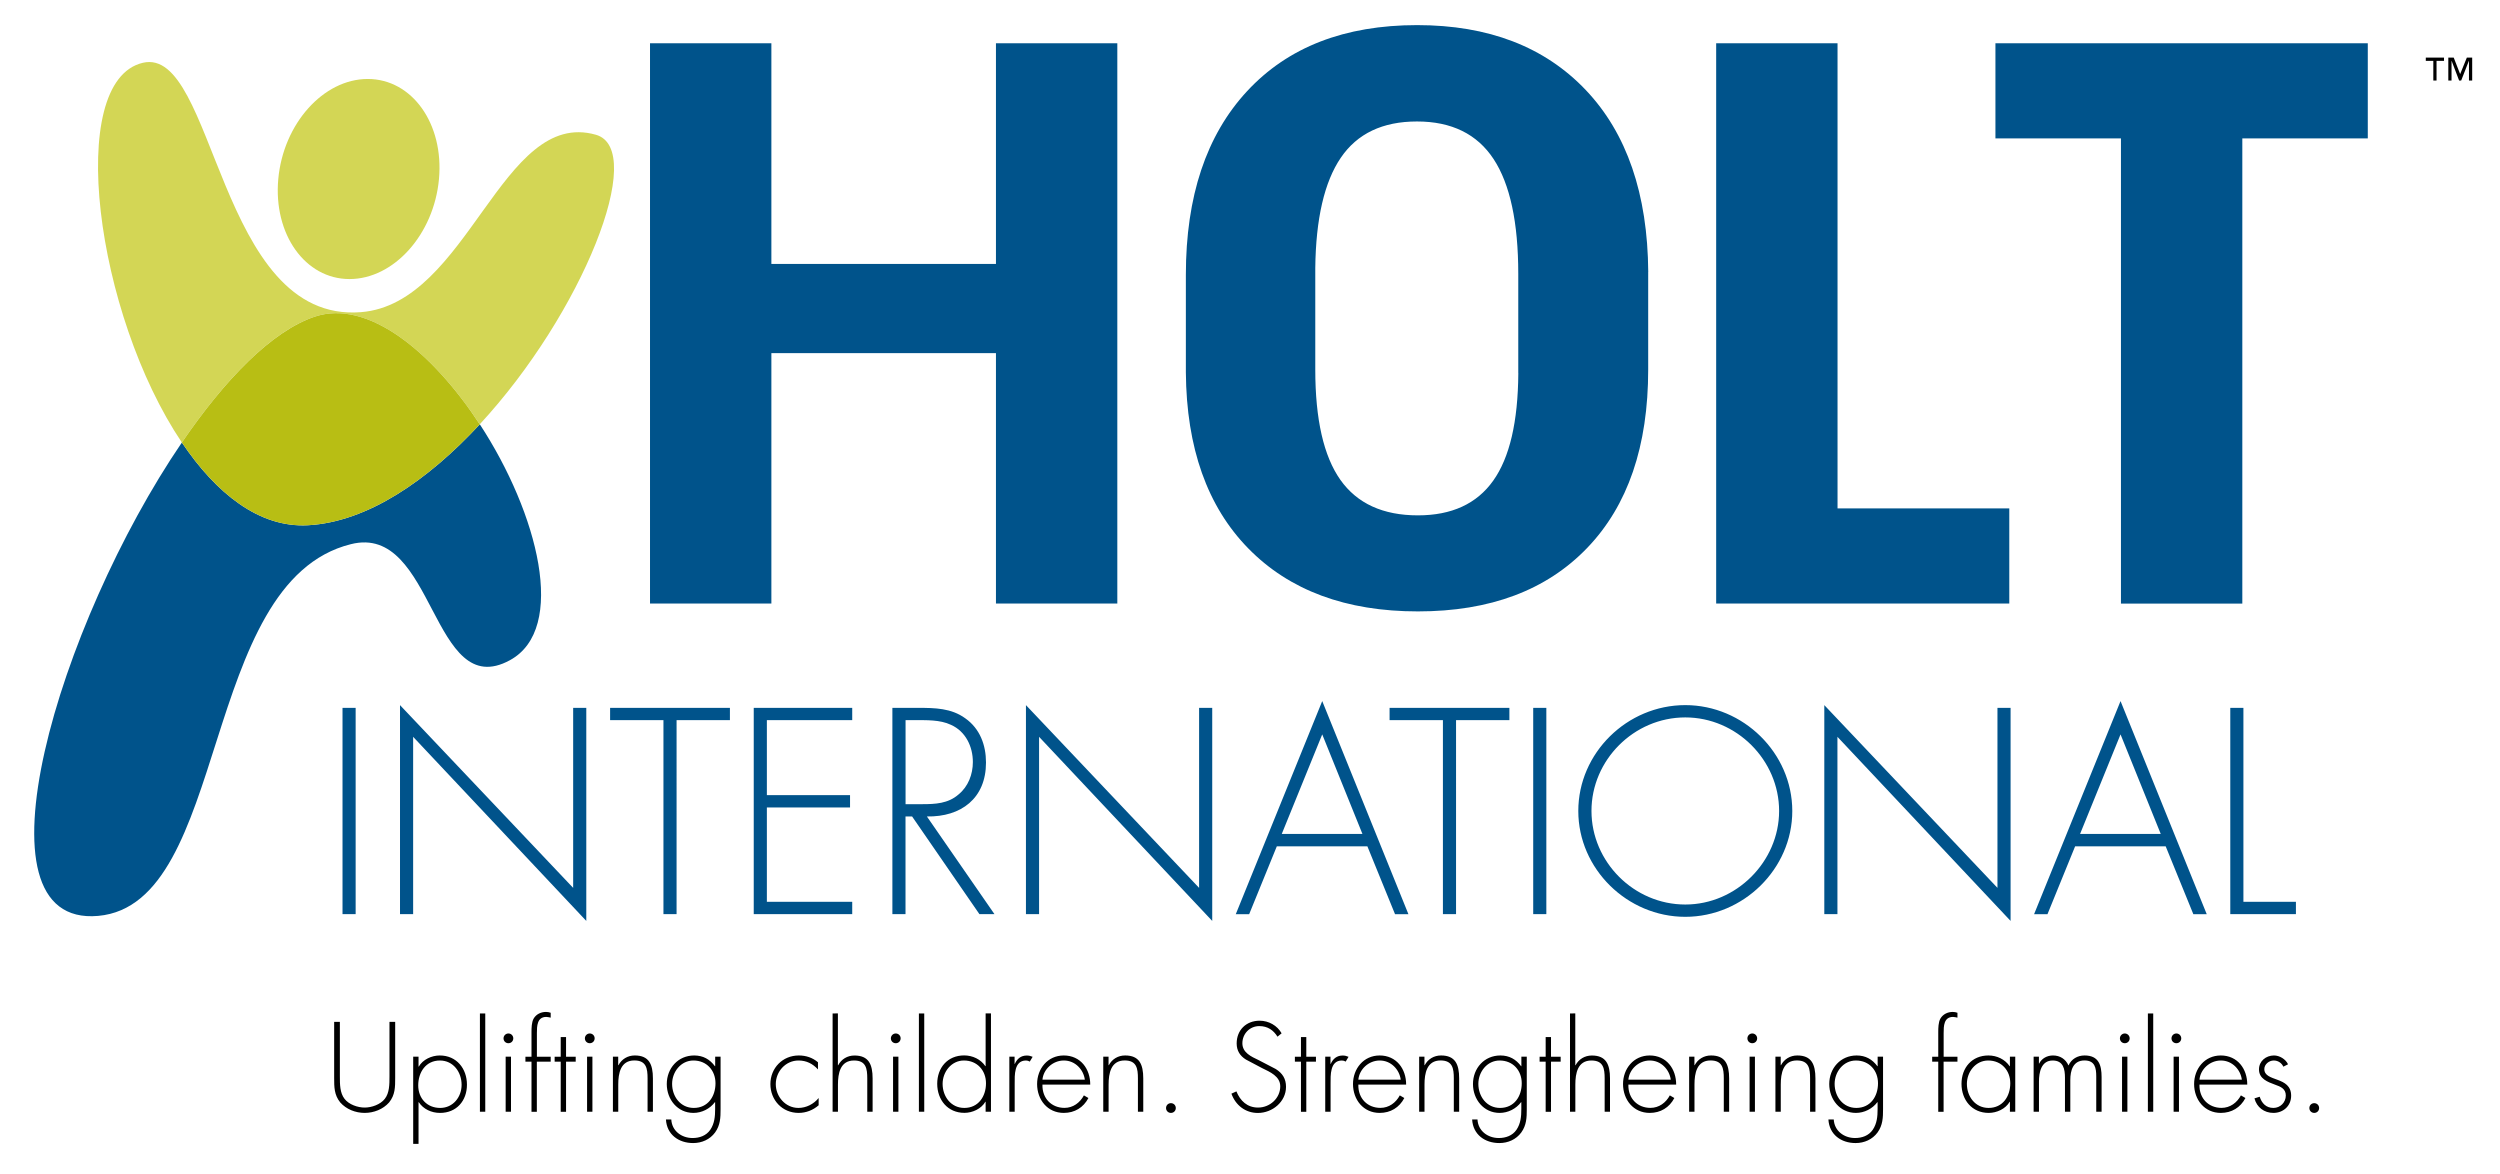
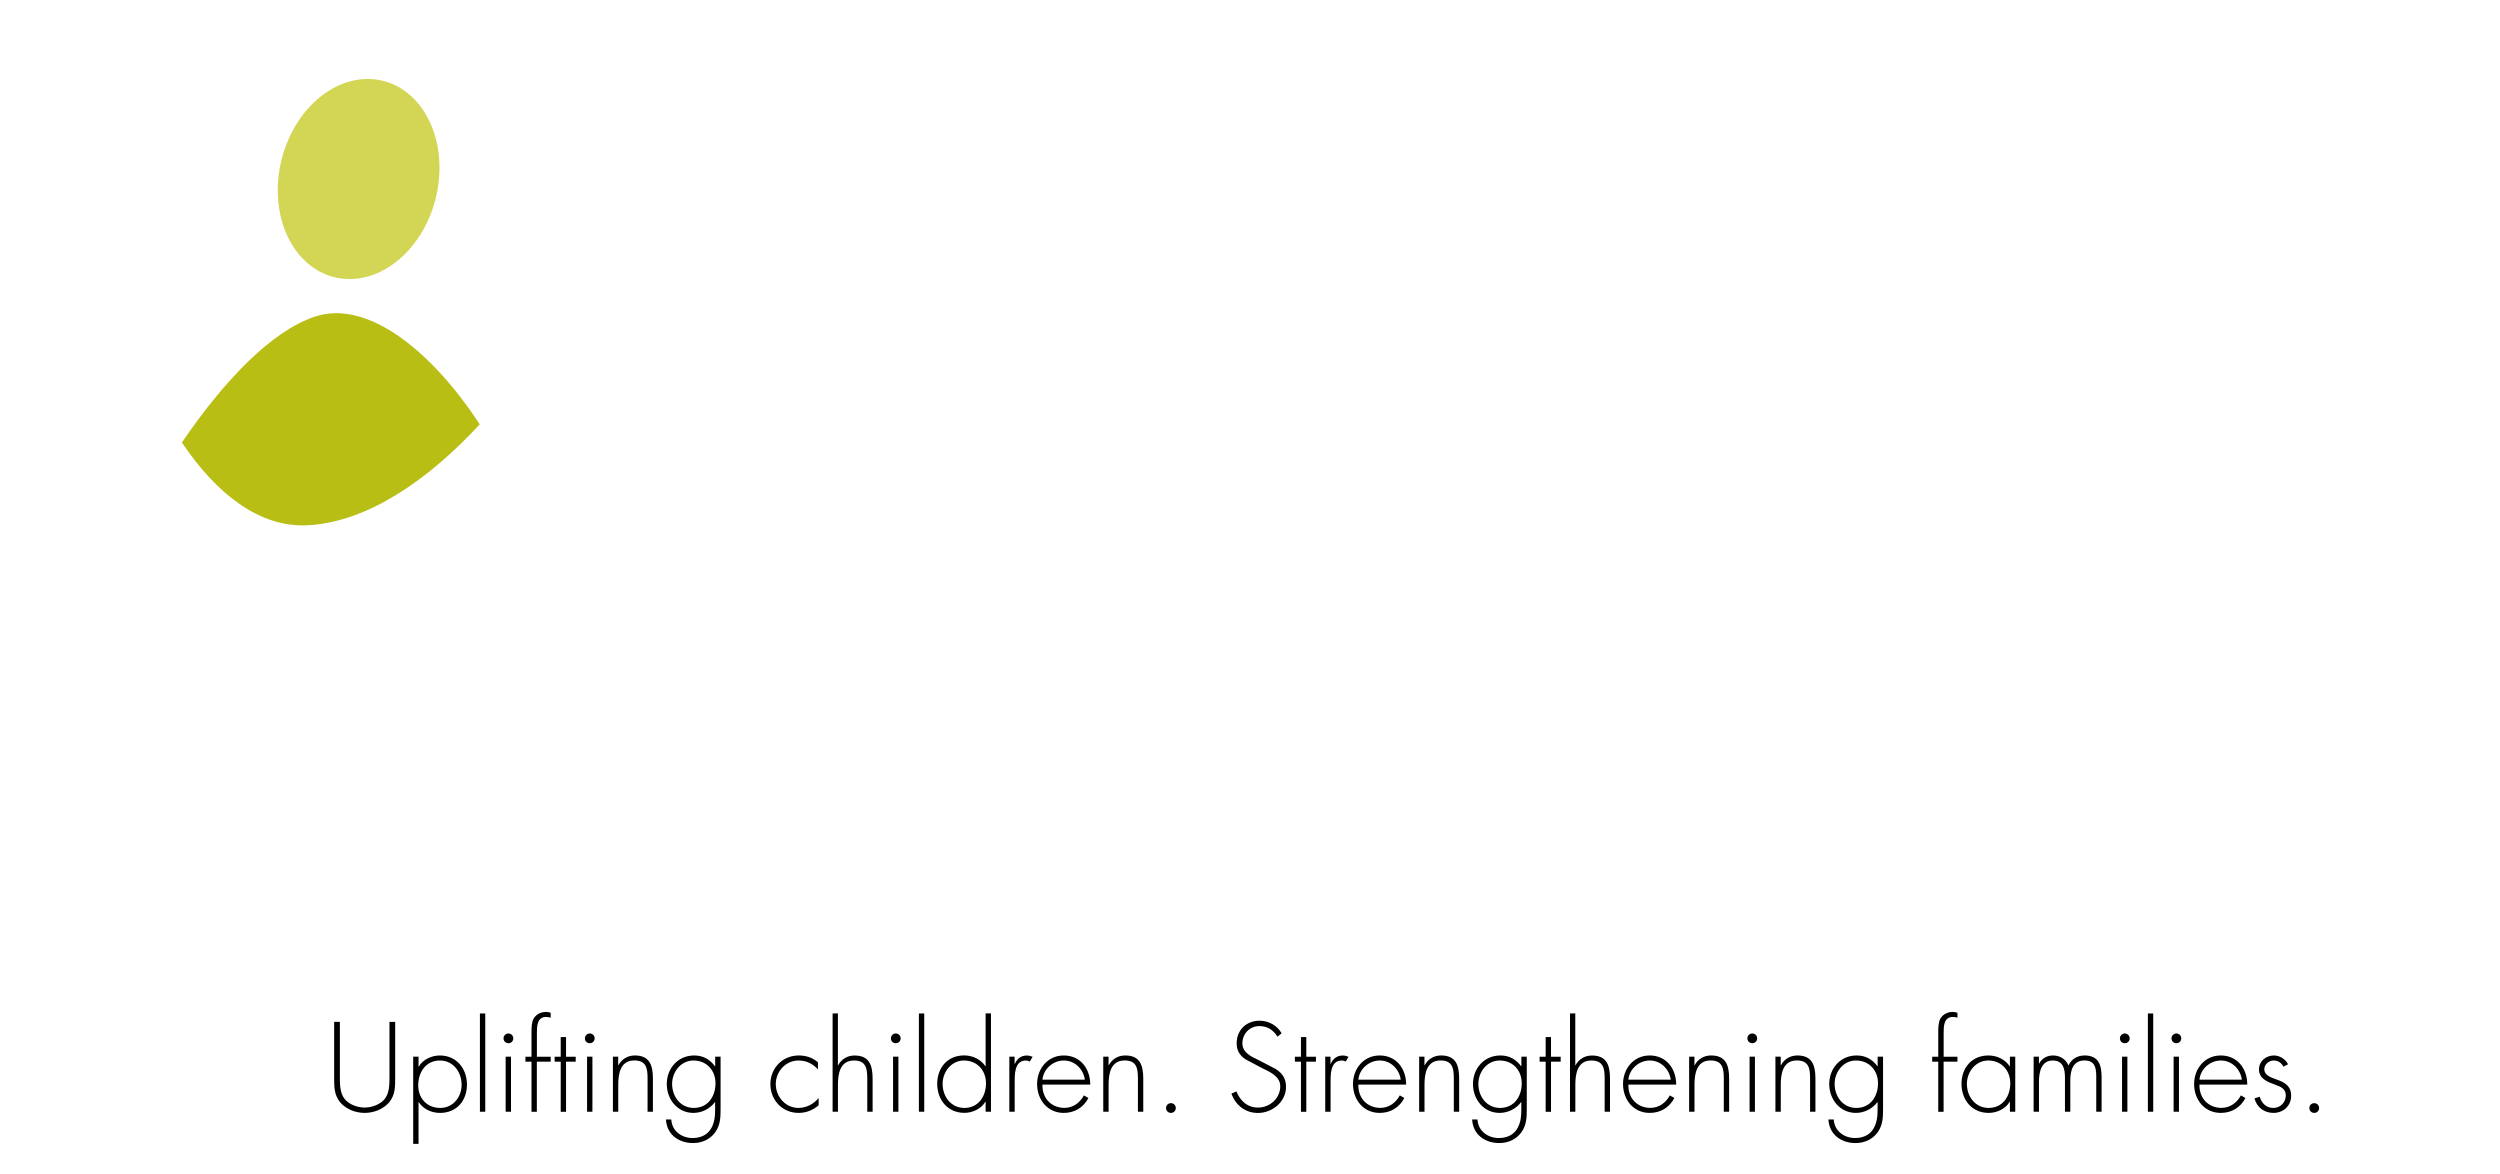
<svg xmlns="http://www.w3.org/2000/svg" version="1.1" id="Layer_1" x="0px" y="0px" viewBox="0 0 481.8 226.17" style="enable-background:new 0 0 481.8 226.17;" xml:space="preserve">
  <style type="text/css"> .st0{fill:#D3D655;} .st1{fill:#00538B;} .st2{fill:#B8BE14;} </style>
  <g id="XMLID_167_">
    <path id="XMLID_82_" class="st0" d="M84.6,34.5c-0.97,10.65-8.69,19.28-17.24,19.28c-8.55,0-14.7-8.63-13.73-19.28 c0.97-10.65,8.69-19.28,17.24-19.28C79.42,15.22,85.57,23.85,84.6,34.5" />
-     <path id="XMLID_81_" class="st0" d="M60.65,61.03C71,57.55,83.5,68.06,92.46,81.77c19.75-21.34,32.37-52.95,22.38-55.8 C96.65,20.79,90.3,58.52,69.56,60.16c-27.65,2.19-28-51.36-42.03-48.06c-15.05,3.54-9.09,48.5,7.52,73.18 C43.36,73.08,52.41,63.79,60.65,61.03" />
-     <path id="XMLID_80_" class="st1" d="M59.3,101.23c-9.34,0.49-17.64-6.12-24.25-15.95c-23.75,34.88-41.37,93.5-16.12,91.23 c25.41-2.29,19.4-64.37,48.7-71.64c16.22-4.09,15.51,30.64,30.65,22.36c11.09-6.06,5.42-28.28-5.81-45.46 C82.55,92.49,70.84,100.62,59.3,101.23" />
-     <path id="XMLID_244_" class="st1" d="M432.13,26.67h24.19V8.34h-71.76v18.33h24.19v89.65h23.39V26.67z M354.13,8.34h-23.39v107.98 h56.49V97.98h-33.1V8.34z M292.61,71.91c-0.06,9.37-1.67,16.28-4.84,20.73c-3.17,4.46-8.01,6.68-14.51,6.68 c-6.73,0-11.71-2.28-14.94-6.84c-3.22-4.56-4.84-11.64-4.84-21.26V51.66c0.11-9.52,1.75-16.6,4.92-21.26 c3.17-4.66,8.06-6.99,14.68-6.99c6.67,0,11.6,2.42,14.77,7.25c3.17,4.83,4.75,12.21,4.75,22.13V71.91z M317.65,52.42 c-0.11-15.05-4.13-26.75-12.05-35.08c-7.92-8.33-18.75-12.5-32.5-12.5c-13.97,0-24.89,4.24-32.76,12.73 c-7.86,8.48-11.8,20.28-11.8,35.38v18.81c0.11,14.55,4.13,25.87,12.05,33.95c7.92,8.08,18.81,12.12,32.67,12.12 c13.92,0,24.79-4.08,32.63-12.24c7.84-8.16,11.75-19.61,11.75-34.36V52.42z M148.66,50.87V8.34h-23.39v107.98h23.39V68.05h43.28 v48.26h23.39V8.34h-23.39v42.53H148.66z" />
-     <path id="XMLID_226_" class="st1" d="M432.35,136.42h-2.53v39.75h12.65v-2.37h-10.12V136.42z M416.42,160.72h-15.55l7.8-19.19 L416.42,160.72z M417.37,163.1l5.33,13.08h2.58l-16.61-41.07l-16.66,41.07h2.58l5.33-13.08H417.37z M387.48,136.42h-2.53v34.69 l-33.37-35.22v40.28h2.53v-34.17l33.37,35.48V136.42z M324.79,138.26c9.86,0,18.08,8.22,18.08,18.03c0,9.75-8.23,18.03-18.08,18.03 c-9.91,0-18.08-8.23-18.08-18.03C306.7,146.49,314.88,138.26,324.79,138.26 M324.79,135.89c-11.23,0-20.62,9.23-20.62,20.4 c0,11.18,9.44,20.4,20.62,20.4c11.18,0,20.62-9.23,20.62-20.4C345.4,145.12,335.97,135.89,324.79,135.89 M298.01,136.42h-2.53 v39.75h2.53V136.42z M280.61,138.79h10.28v-2.37h-23.09v2.37h10.28v37.38h2.53V138.79z M262.57,160.72h-15.55l7.8-19.19 L262.57,160.72z M263.52,163.1l5.33,13.08h2.58l-16.61-41.07l-16.66,41.07h2.58l5.33-13.08H263.52z M233.62,136.42h-2.53v34.69 l-33.37-35.22v40.28h2.53v-34.17l33.37,35.48V136.42z M174.52,154.98v-16.19h1.63c2.32,0,5.01-0.11,7.12,0.9 c2.85,1.27,4.22,4.22,4.22,7.17c0,2.37-0.9,4.75-2.79,6.27c-2,1.74-4.48,1.85-6.96,1.85H174.52z M178.63,157.35 c6.59,0.11,11.39-3.48,11.39-10.39c0-3.37-1.16-6.54-4.01-8.54c-2.69-1.95-5.85-2-9.07-2h-4.96v39.75h2.53v-18.82h1.27l12.97,18.82 h2.9L178.63,157.35z M164.24,138.79v-2.37h-18.98v39.75h18.98v-2.37h-16.45v-18.19h16.03v-2.37h-16.03v-14.45H164.24z M130.39,138.79h10.28v-2.37h-23.09v2.37h10.28v37.38h2.53V138.79z M112.99,136.42h-2.53v34.69l-33.37-35.22v40.28h2.53v-34.17 l33.37,35.48V136.42z M68.54,136.42h-2.53v39.75h2.53V136.42z" />
    <path id="XMLID_169_" d="M446,212.6c-0.53,0-0.94,0.41-0.94,0.94c0,0.53,0.41,0.94,0.94,0.94c0.53,0,0.94-0.41,0.94-0.94 C446.94,213.01,446.53,212.6,446,212.6 M440.95,205.11c-0.46-0.99-1.63-1.7-2.71-1.7c-1.54,0-2.89,1.08-2.89,2.69 c0,1.79,1.65,2.41,3.1,2.94c1.06,0.37,2.07,0.78,2.07,2.09c0,1.33-1.06,2.39-2.39,2.39c-1.4,0-2.25-0.9-2.64-2.16l-1.01,0.32 c0.44,1.72,1.88,2.8,3.65,2.8c1.91,0,3.42-1.35,3.42-3.31c0-3.83-5.17-2.59-5.17-5.14c0-0.92,0.92-1.65,1.81-1.65 c0.83,0,1.52,0.46,1.86,1.19L440.95,205.11z M423.88,208.08c0.18-2,1.98-3.7,4.13-3.7c2.18,0,3.79,1.75,4.04,3.7H423.88z M433.09,209.04c0.02-3.05-1.88-5.63-5.1-5.63c-3.1,0-5.14,2.55-5.14,5.51c0,3.01,2,5.56,5.14,5.56c2.09,0,3.79-1.03,4.75-2.87 l-0.87-0.51c-0.76,1.42-2.09,2.41-3.74,2.41c-2.46,0-4.32-1.79-4.25-4.48H433.09z M419.43,199.17c-0.53,0-0.94,0.44-0.94,0.94 c0,0.53,0.41,0.94,0.94,0.94c0.53,0,0.94-0.41,0.94-0.94C420.37,199.6,419.96,199.17,419.43,199.17 M419.93,203.64h-1.03v10.61 h1.03V203.64z M414.97,195.31h-1.03v18.95h1.03V195.31z M409.49,199.17c-0.53,0-0.94,0.44-0.94,0.94c0,0.53,0.41,0.94,0.94,0.94 c0.53,0,0.94-0.41,0.94-0.94C410.43,199.6,410.01,199.17,409.49,199.17 M409.99,203.64h-1.03v10.61h1.03V203.64z M392.95,203.64 h-1.03v10.61h1.03v-5.83c0-1.72,0.41-4.04,2.64-4.04c2.07,0,2.37,1.68,2.37,3.33v6.54h1.03v-6.11c0-1.84,0.53-3.77,2.73-3.77 c2.02,0,2.27,1.45,2.27,3.08v6.8h1.03v-6.66c0-2.32-0.55-4.18-3.28-4.18c-1.35,0-2.53,0.67-3.1,1.93 c-0.55-1.24-1.63-1.93-2.99-1.93c-1.13,0-2.18,0.57-2.66,1.56h-0.05V203.64z M388.38,203.64h-1.03v1.84h-0.05 c-0.9-1.33-2.46-2.07-4.09-2.07c-3.19,0-5.19,2.37-5.19,5.47c0,3.1,2.02,5.6,5.24,5.6c1.56,0,3.26-0.78,4.04-2.14h0.05v1.91h1.03 V203.64z M383.17,204.38c2.57,0,4.25,1.93,4.25,4.39c0,2.55-1.47,4.75-4.18,4.75c-2.57,0-4.18-2.2-4.18-4.64 C379.06,206.58,380.73,204.38,383.17,204.38 M374.58,204.61h2.66v-0.96h-2.66v-4.55c0-1.33,0.02-3.12,1.81-3.12 c0.3,0,0.57,0.09,0.85,0.14v-0.94c-0.3-0.11-0.6-0.16-0.92-0.16c-0.96,0-1.88,0.44-2.37,1.29c-0.39,0.69-0.41,1.81-0.41,2.59v4.75 h-1.17v0.96h1.17v9.65h1.03V204.61z M362.89,203.64h-1.03v1.84h-0.05c-0.99-1.33-2.27-2.07-4-2.07c-3.1,0-5.28,2.46-5.28,5.51 c0,2.96,2.07,5.56,5.14,5.56c1.61,0,3.19-0.8,4.13-2.07h0.05v1.31c0,1.42-0.11,2.8-0.94,4.02c-0.78,1.13-2.07,1.58-3.4,1.58 c-2.14,0-4-1.38-4.11-3.58h-1.03c0.16,2.92,2.46,4.55,5.24,4.55c1.68,0,3.24-0.69,4.23-2.04c1.01-1.4,1.06-2.87,1.06-4.5V203.64z M357.68,204.38c2.57,0,4.25,1.93,4.25,4.39c0,2.55-1.47,4.75-4.18,4.75c-2.57,0-4.18-2.2-4.18-4.64 C353.57,206.58,355.24,204.38,357.68,204.38 M343.19,203.64h-1.03v10.61h1.03v-5.24c0-2.16,0.44-4.64,3.1-4.64 c2.32,0,2.55,1.56,2.55,3.47v6.41h1.03v-6.41c0-2.73-0.76-4.43-3.49-4.43c-1.38,0-2.53,0.71-3.15,1.88h-0.05V203.64z M337.7,199.17 c-0.53,0-0.94,0.44-0.94,0.94c0,0.53,0.41,0.94,0.94,0.94c0.53,0,0.94-0.41,0.94-0.94C338.64,199.6,338.23,199.17,337.7,199.17 M338.21,203.64h-1.03v10.61h1.03V203.64z M326.56,203.64h-1.03v10.61h1.03v-5.24c0-2.16,0.44-4.64,3.1-4.64 c2.32,0,2.55,1.56,2.55,3.47v6.41h1.03v-6.41c0-2.73-0.76-4.43-3.49-4.43c-1.38,0-2.53,0.71-3.15,1.88h-0.05V203.64z M313.82,208.08c0.18-2,1.97-3.7,4.13-3.7c2.18,0,3.79,1.75,4.04,3.7H313.82z M323.03,209.04c0.02-3.05-1.88-5.63-5.1-5.63 c-3.1,0-5.14,2.55-5.14,5.51c0,3.01,2,5.56,5.14,5.56c2.09,0,3.79-1.03,4.75-2.87l-0.87-0.51c-0.76,1.42-2.09,2.41-3.74,2.41 c-2.46,0-4.32-1.79-4.25-4.48H323.03z M302.57,195.31v18.95h1.03v-5.24c0-2.16,0.44-4.64,3.1-4.64c2.32,0,2.55,1.56,2.55,3.47v6.41 h1.03v-6.41c0-2.73-0.76-4.43-3.49-4.43c-1.38,0-2.53,0.71-3.15,1.88h-0.05v-9.99H302.57z M298.91,204.61h1.86v-0.96h-1.86v-3.79 h-1.03v3.79h-1.17v0.96h1.17v9.65h1.03V204.61z M294.23,203.64h-1.03v1.84h-0.05c-0.99-1.33-2.27-2.07-4-2.07 c-3.1,0-5.28,2.46-5.28,5.51c0,2.96,2.07,5.56,5.14,5.56c1.61,0,3.19-0.8,4.13-2.07h0.05v1.31c0,1.42-0.11,2.8-0.94,4.02 c-0.78,1.13-2.07,1.58-3.4,1.58c-2.14,0-4-1.38-4.11-3.58h-1.03c0.16,2.92,2.46,4.55,5.24,4.55c1.68,0,3.24-0.69,4.23-2.04 c1.01-1.4,1.06-2.87,1.06-4.5V203.64z M289.02,204.38c2.57,0,4.25,1.93,4.25,4.39c0,2.55-1.47,4.75-4.18,4.75 c-2.57,0-4.18-2.2-4.18-4.64C284.91,206.58,286.58,204.38,289.02,204.38 M274.53,203.64h-1.03v10.61h1.03v-5.24 c0-2.16,0.44-4.64,3.1-4.64c2.32,0,2.55,1.56,2.55,3.47v6.41h1.03v-6.41c0-2.73-0.76-4.43-3.49-4.43c-1.38,0-2.53,0.71-3.15,1.88 h-0.05V203.64z M261.78,208.08c0.18-2,1.98-3.7,4.13-3.7c2.18,0,3.79,1.75,4.04,3.7H261.78z M270.99,209.04 c0.02-3.05-1.88-5.63-5.1-5.63c-3.1,0-5.14,2.55-5.14,5.51c0,3.01,2,5.56,5.14,5.56c2.09,0,3.79-1.03,4.75-2.87l-0.87-0.51 c-0.76,1.42-2.09,2.41-3.74,2.41c-2.46,0-4.32-1.79-4.25-4.48H270.99z M256.43,203.64h-1.03v10.61h1.03v-5.42 c0-1.56-0.14-4.45,2.18-4.45c0.28,0,0.48,0.07,0.73,0.21l0.55-0.92c-0.37-0.16-0.71-0.25-1.13-0.25c-1.13,0-1.88,0.64-2.3,1.61 h-0.05V203.64z M251.75,204.61h1.86v-0.96h-1.86v-3.79h-1.03v3.79h-1.17v0.96h1.17v9.65h1.03V204.61z M246.99,199.14 c-0.83-1.49-2.48-2.43-4.23-2.43c-2.6,0-4.43,1.81-4.43,4.39c0,1.38,0.64,2.39,1.79,3.1l3.12,1.65c1.49,0.73,3.49,1.56,3.49,3.51 c0,2.3-2,4.09-4.27,4.09c-2.09,0-3.44-1.29-4.18-3.12l-0.96,0.44c0.8,2.23,2.69,3.72,5.1,3.72c2.8,0,5.42-2.16,5.42-5.03 c0-1.56-0.67-2.62-1.98-3.44l-3.31-1.72c-1.4-0.67-3.12-1.42-3.12-3.24c0-1.81,1.4-3.31,3.26-3.31c1.63,0,2.73,0.8,3.51,2.04 L246.99,199.14z M225.66,212.6c-0.53,0-0.94,0.41-0.94,0.94c0,0.53,0.41,0.94,0.94,0.94c0.53,0,0.94-0.41,0.94-0.94 C226.6,213.01,226.19,212.6,225.66,212.6 M213.65,203.64h-1.03v10.61h1.03v-5.24c0-2.16,0.44-4.64,3.1-4.64 c2.32,0,2.55,1.56,2.55,3.47v6.41h1.03v-6.41c0-2.73-0.76-4.43-3.49-4.43c-1.38,0-2.53,0.71-3.15,1.88h-0.05V203.64z M200.9,208.08 c0.18-2,1.98-3.7,4.13-3.7c2.18,0,3.79,1.75,4.04,3.7H200.9z M210.11,209.04c0.02-3.05-1.88-5.63-5.1-5.63 c-3.1,0-5.14,2.55-5.14,5.51c0,3.01,2,5.56,5.14,5.56c2.09,0,3.79-1.03,4.75-2.87l-0.87-0.51c-0.76,1.42-2.09,2.41-3.74,2.41 c-2.46,0-4.32-1.79-4.25-4.48H210.11z M195.55,203.64h-1.03v10.61h1.03v-5.42c0-1.56-0.14-4.45,2.18-4.45 c0.28,0,0.48,0.07,0.73,0.21l0.55-0.92c-0.37-0.16-0.71-0.25-1.13-0.25c-1.13,0-1.88,0.64-2.3,1.61h-0.05V203.64z M189.95,214.25 h1.03v-18.95h-1.03v10.17h-0.05c-0.9-1.33-2.46-2.07-4.09-2.07c-3.19,0-5.19,2.37-5.19,5.47c0,3.1,2.02,5.6,5.24,5.6 c1.56,0,3.26-0.78,4.04-2.14h0.05V214.25z M185.84,213.52c-2.57,0-4.18-2.2-4.18-4.64c0-2.3,1.68-4.5,4.11-4.5 c2.57,0,4.25,1.93,4.25,4.39C190.02,211.31,188.55,213.52,185.84,213.52 M178.12,195.31h-1.03v18.95h1.03V195.31z M172.63,199.17 c-0.53,0-0.94,0.44-0.94,0.94c0,0.53,0.41,0.94,0.94,0.94s0.94-0.41,0.94-0.94C173.58,199.6,173.16,199.17,172.63,199.17 M173.14,203.64h-1.03v10.61h1.03V203.64z M160.46,195.31v18.95h1.03v-5.24c0-2.16,0.44-4.64,3.1-4.64c2.32,0,2.55,1.56,2.55,3.47 v6.41h1.03v-6.41c0-2.73-0.76-4.43-3.49-4.43c-1.38,0-2.53,0.71-3.15,1.88h-0.05v-9.99H160.46z M157.64,204.72 c-1.06-0.9-2.32-1.31-3.7-1.31c-3.12,0-5.47,2.43-5.47,5.51c0,3.1,2.3,5.56,5.44,5.56c1.42,0,2.78-0.53,3.86-1.47v-1.4 c-0.96,1.17-2.39,1.91-3.9,1.91c-2.5,0-4.36-2.18-4.36-4.59s1.88-4.55,4.39-4.55c1.52,0,2.73,0.62,3.74,1.72V204.72z M138.86,203.64h-1.03v1.84h-0.05c-0.99-1.33-2.27-2.07-4-2.07c-3.1,0-5.28,2.46-5.28,5.51c0,2.96,2.07,5.56,5.14,5.56 c1.61,0,3.19-0.8,4.13-2.07h0.05v1.31c0,1.42-0.11,2.8-0.94,4.02c-0.78,1.13-2.07,1.58-3.4,1.58c-2.14,0-4-1.38-4.11-3.58h-1.03 c0.16,2.92,2.46,4.55,5.24,4.55c1.68,0,3.24-0.69,4.23-2.04c1.01-1.4,1.06-2.87,1.06-4.5V203.64z M133.64,204.38 c2.57,0,4.25,1.93,4.25,4.39c0,2.55-1.47,4.75-4.18,4.75c-2.57,0-4.18-2.2-4.18-4.64C129.53,206.58,131.21,204.38,133.64,204.38 M119.15,203.64h-1.03v10.61h1.03v-5.24c0-2.16,0.44-4.64,3.1-4.64c2.32,0,2.55,1.56,2.55,3.47v6.41h1.03v-6.41 c0-2.73-0.76-4.43-3.49-4.43c-1.38,0-2.53,0.71-3.15,1.88h-0.05V203.64z M113.66,199.17c-0.53,0-0.94,0.44-0.94,0.94 c0,0.53,0.41,0.94,0.94,0.94c0.53,0,0.94-0.41,0.94-0.94C114.61,199.6,114.19,199.17,113.66,199.17 M114.17,203.64h-1.03v10.61 h1.03V203.64z M109.09,204.61h1.86v-0.96h-1.86v-3.79h-1.03v3.79h-1.17v0.96h1.17v9.65h1.03V204.61z M103.47,204.61h2.66v-0.96 h-2.66v-4.55c0-1.33,0.02-3.12,1.81-3.12c0.3,0,0.57,0.09,0.85,0.14v-0.94c-0.3-0.11-0.6-0.16-0.92-0.16 c-0.96,0-1.88,0.44-2.37,1.29c-0.39,0.69-0.41,1.81-0.41,2.59v4.75h-1.17v0.96h1.17v9.65h1.03V204.61z M97.98,199.17 c-0.53,0-0.94,0.44-0.94,0.94c0,0.53,0.41,0.94,0.94,0.94s0.94-0.41,0.94-0.94C98.92,199.6,98.51,199.17,97.98,199.17 M98.48,203.64h-1.03v10.61h1.03V203.64z M93.52,195.31h-1.03v18.95h1.03V195.31z M80.66,203.64h-1.03v16.81h1.03v-8.04h0.05 c0.87,1.35,2.46,2.07,4.09,2.07c3.19,0,5.19-2.34,5.19-5.44s-2-5.63-5.24-5.63c-1.56,0-3.26,0.78-4.04,2.14h-0.05V203.64z M84.78,204.38c2.59,0,4.18,2.25,4.18,4.68c0,2.37-1.65,4.46-4.13,4.46c-2.55,0-4.23-1.86-4.23-4.34 C80.6,206.63,82.07,204.38,84.78,204.38 M75.06,207.41c0,1.56,0,3.21-0.9,4.36c-0.85,1.1-2.55,1.68-3.88,1.68 c-1.33,0-3.03-0.57-3.88-1.68c-0.9-1.15-0.9-2.8-0.9-4.36v-10.47h-1.1v10.79c0,1.77,0,3.28,1.17,4.73 c1.17,1.33,2.96,2.02,4.71,2.02s3.54-0.69,4.71-2.02c1.17-1.45,1.17-2.96,1.17-4.73v-10.79h-1.1V207.41z" />
    <path id="XMLID_1_" class="st2" d="M59.3,101.23c11.54-0.61,23.25-8.74,33.16-19.45C83.5,68.06,71,57.55,60.65,61.03 c-8.24,2.77-17.29,12.06-25.6,24.25C41.66,95.11,49.96,101.72,59.3,101.23" />
  </g>
  <g>
-     <path d="M471.01,11.73h-1.44v3.79h-0.62v-3.79h-1.45V11.1h3.51V11.73z M476.44,15.52h-0.62v-3.79h-0.02l-1.48,3.79h-0.4l-1.44-3.79 h-0.02v3.79h-0.62V11.1h1.04l1.24,3.18l1.29-3.18h1.03V15.52z" />
-   </g>
+     </g>
</svg>